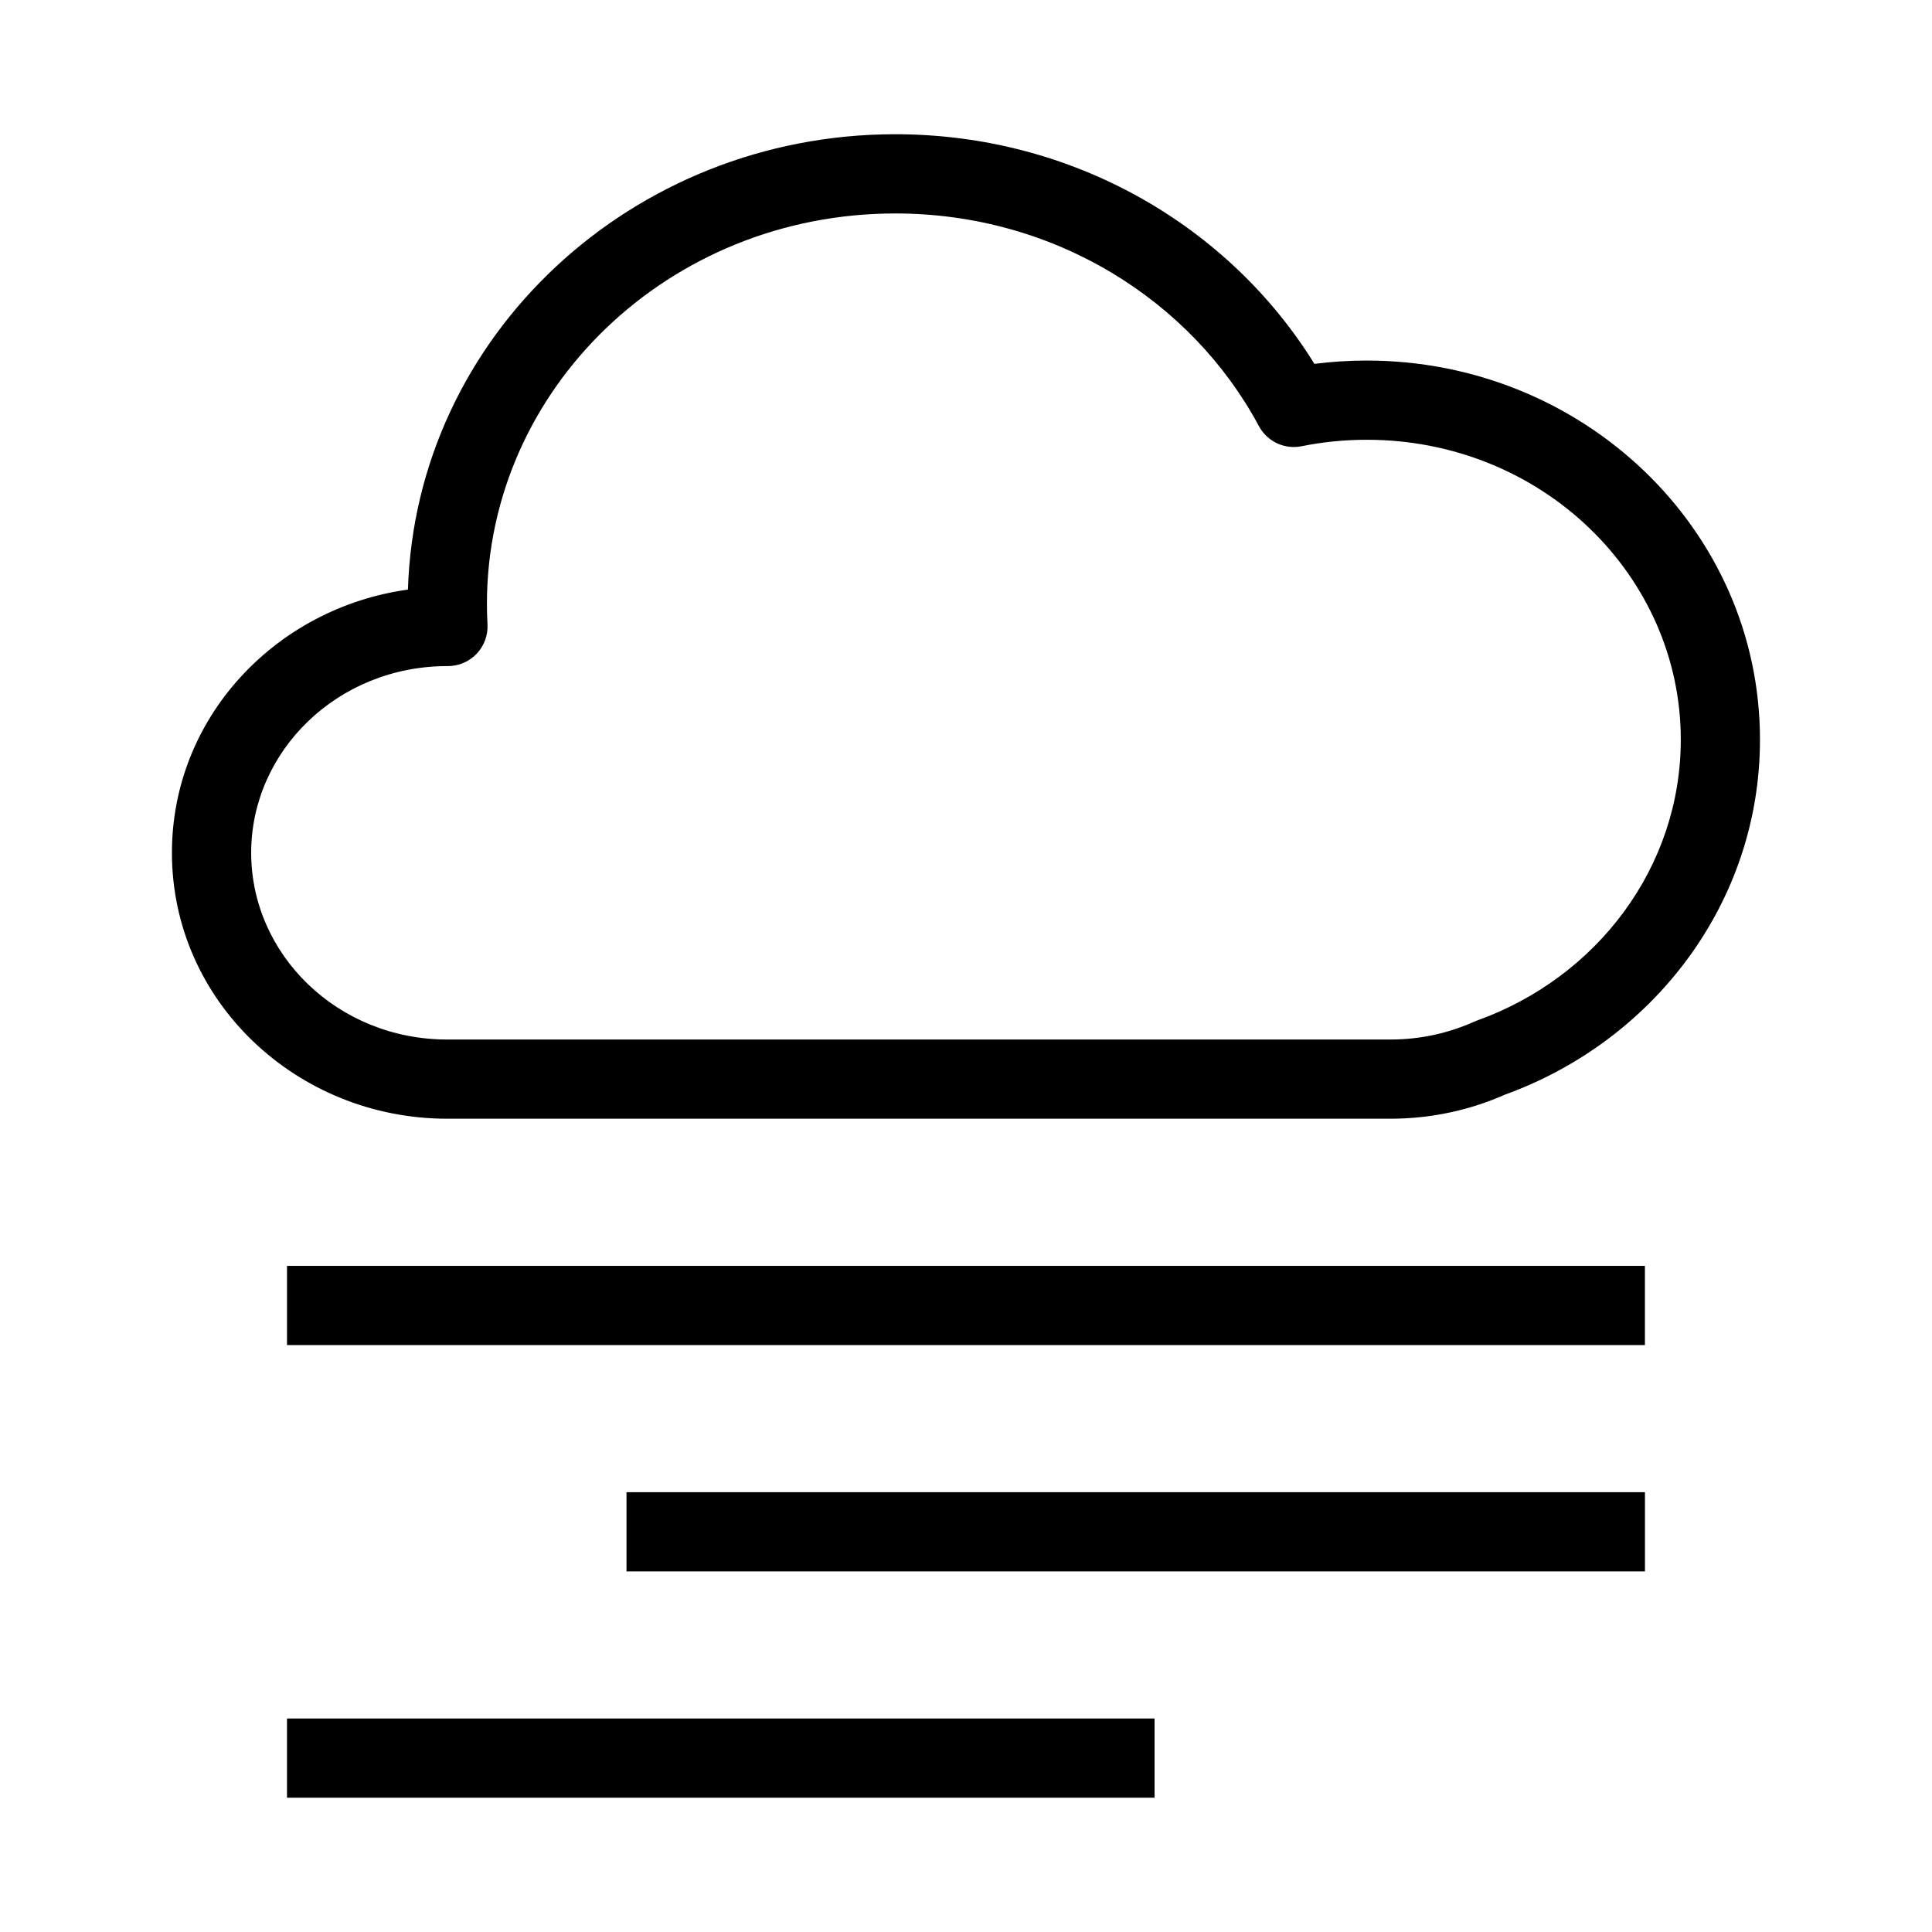
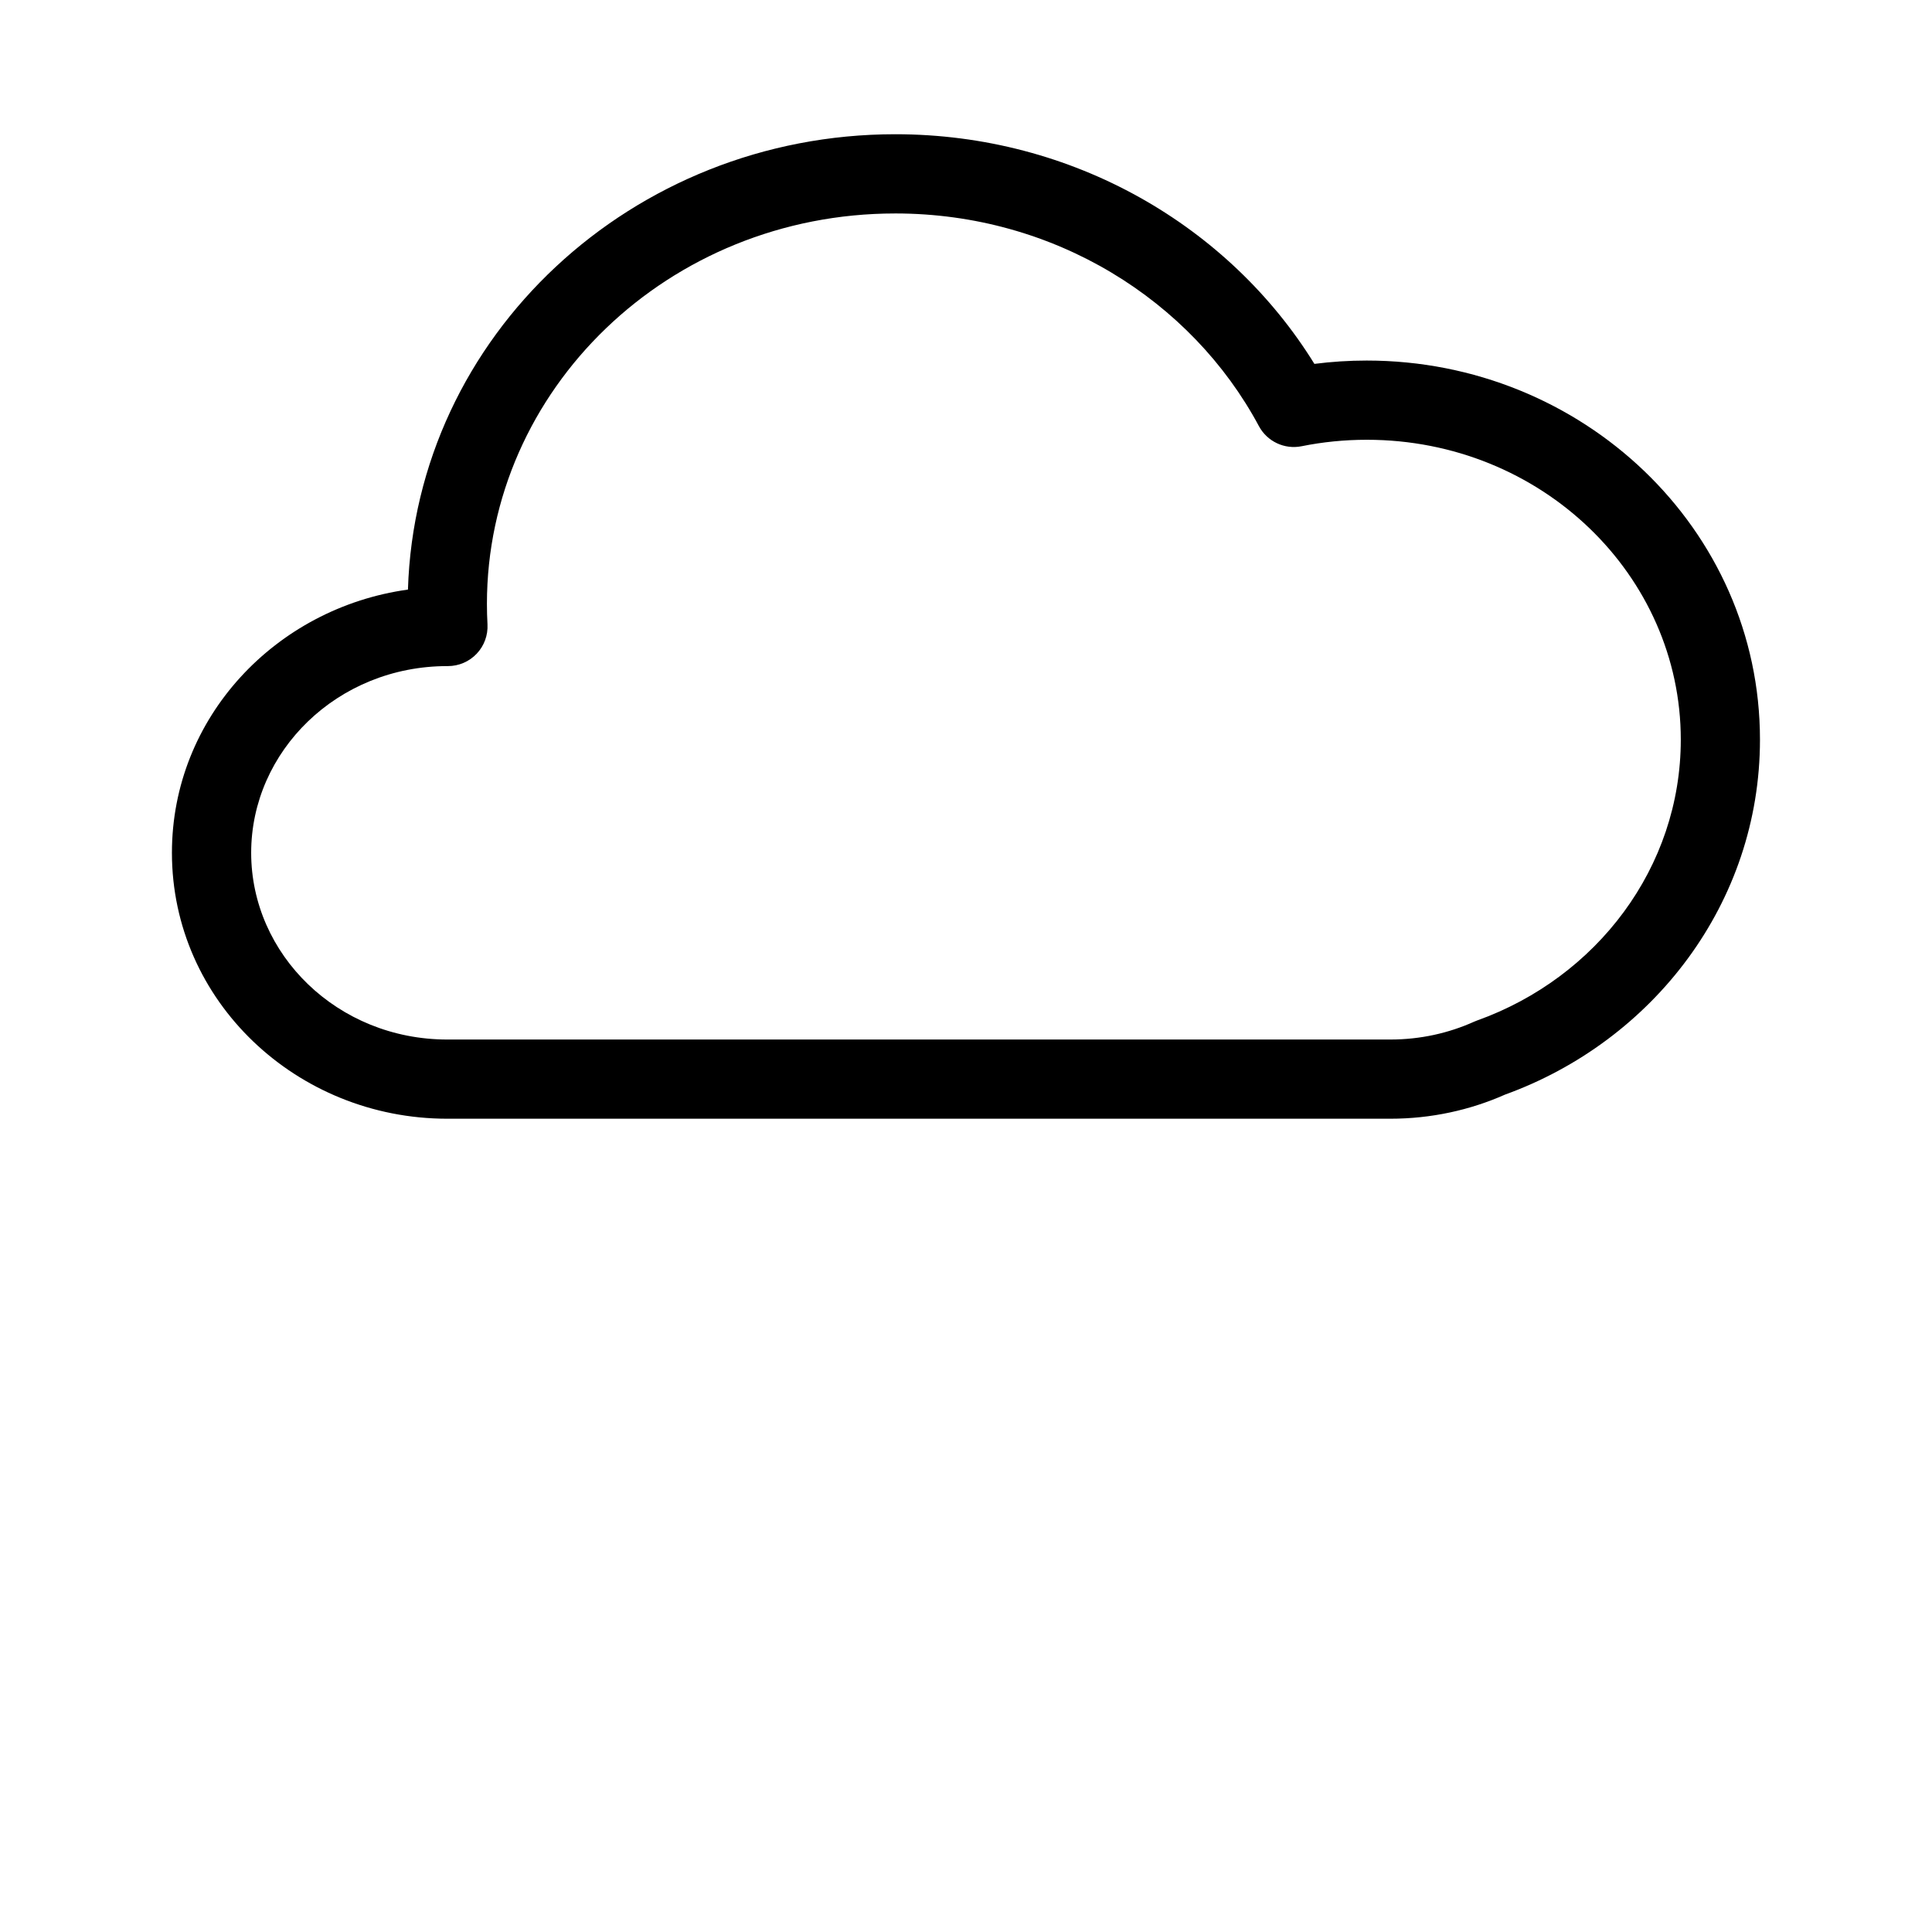
<svg xmlns="http://www.w3.org/2000/svg" fill="#000000" width="800px" height="800px" version="1.1" viewBox="144 144 512 512">
  <g fill-rule="evenodd">
    <path d="m381.25 200.57c-60.172 0-108.21 46.719-108.21 103.46 0 1.824 0.051 3.633 0.148 5.43 0.156 2.879-0.879 5.695-2.863 7.785-1.98 2.094-4.738 3.277-7.617 3.277h-0.164c-29.113 0-51.98 22.555-51.98 49.48 0 26.93 22.867 49.484 51.98 49.484h249.91c7.965 0 15.473-1.699 22.18-4.719 0.25-0.113 0.508-0.215 0.77-0.309 31.789-11.375 54.023-40.598 54.023-74.445 0-43.488-36.852-79.469-83.219-79.469-5.93 0-11.703 0.59-17.262 1.711-4.539 0.914-9.137-1.254-11.324-5.332-17.867-33.34-54.211-56.355-96.367-56.355zm-129.14 99.684c2.078-67.359 59.492-120.68 129.14-120.68 47.109 0 88.496 24.316 111.08 60.859 4.543-0.582 9.172-0.883 13.871-0.883 57.145 0 104.21 44.578 104.21 100.46 0 43.281-28.312 79.855-67.555 94.07-9.281 4.113-19.586 6.394-30.41 6.394h-249.91c-39.891 0-72.973-31.152-72.973-70.477 0-35.832 27.473-64.879 62.535-69.75z" />
-     <path d="m579.92 500.46h-359.86v-20.992h359.86z" />
-     <path d="m579.93 560.44h-269.9v-20.992h269.9z" />
-     <path d="m449.97 620.41h-229.91v-20.992h229.91z" />
  </g>
</svg>